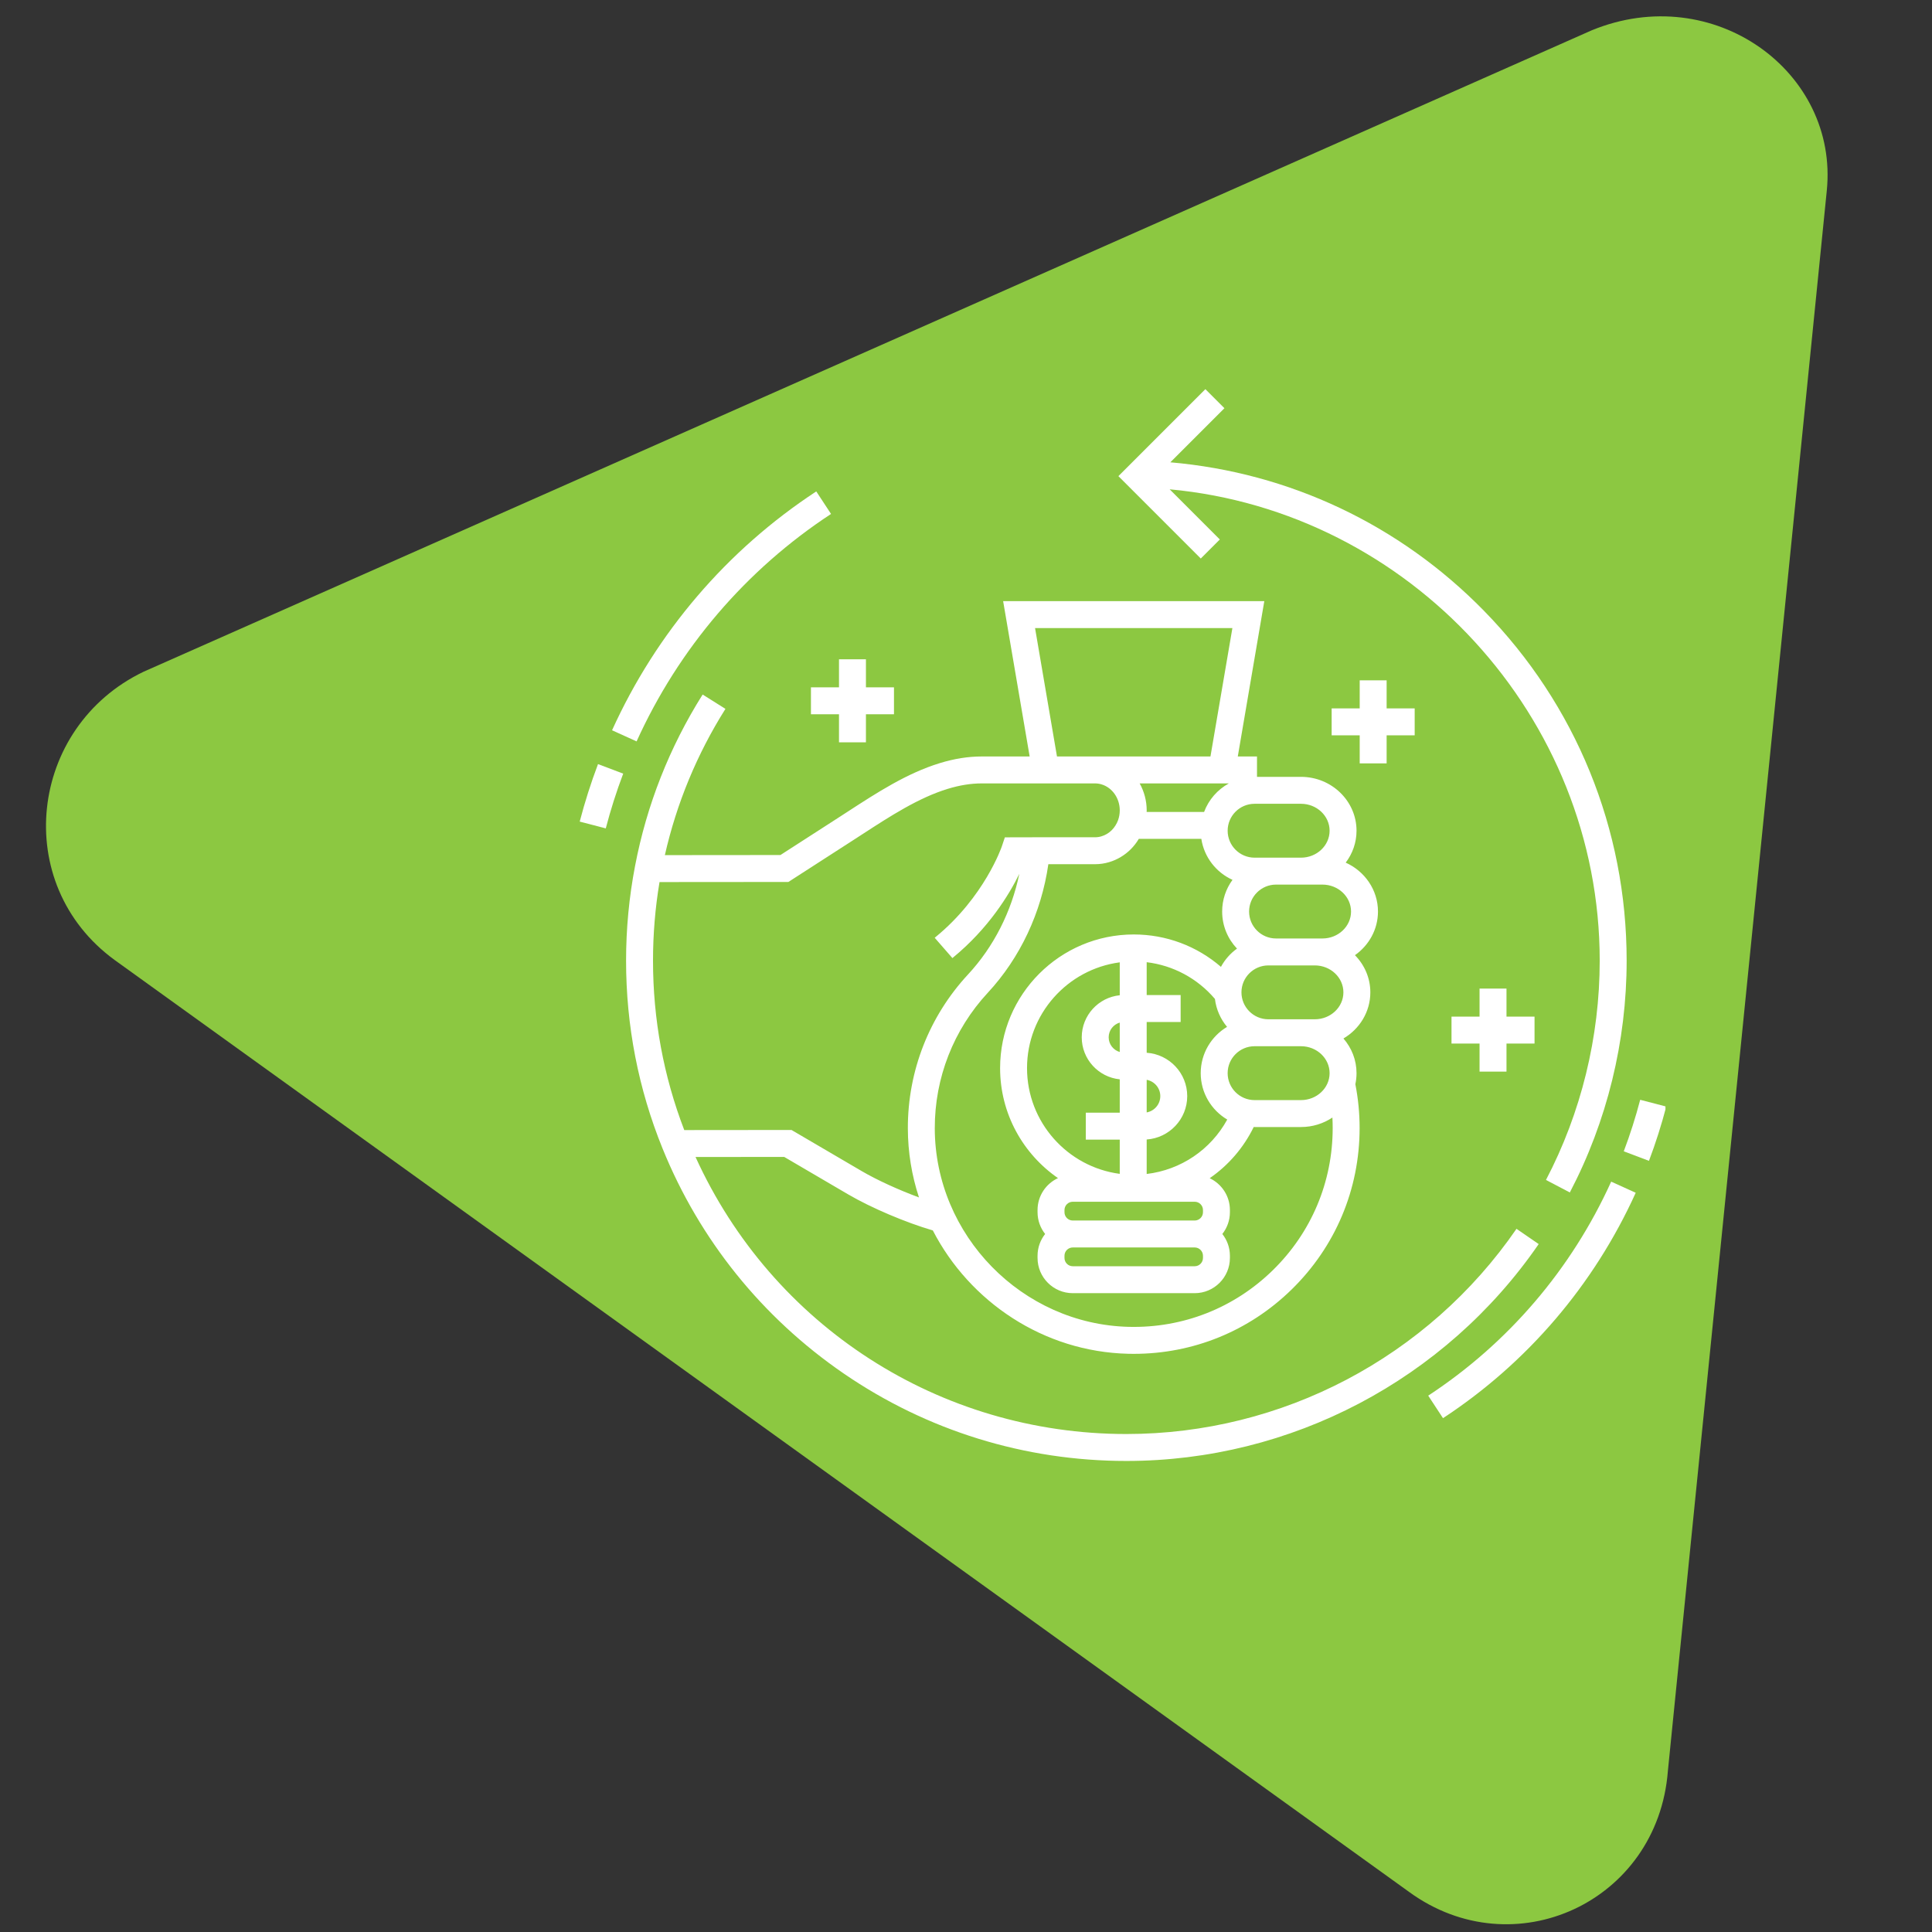
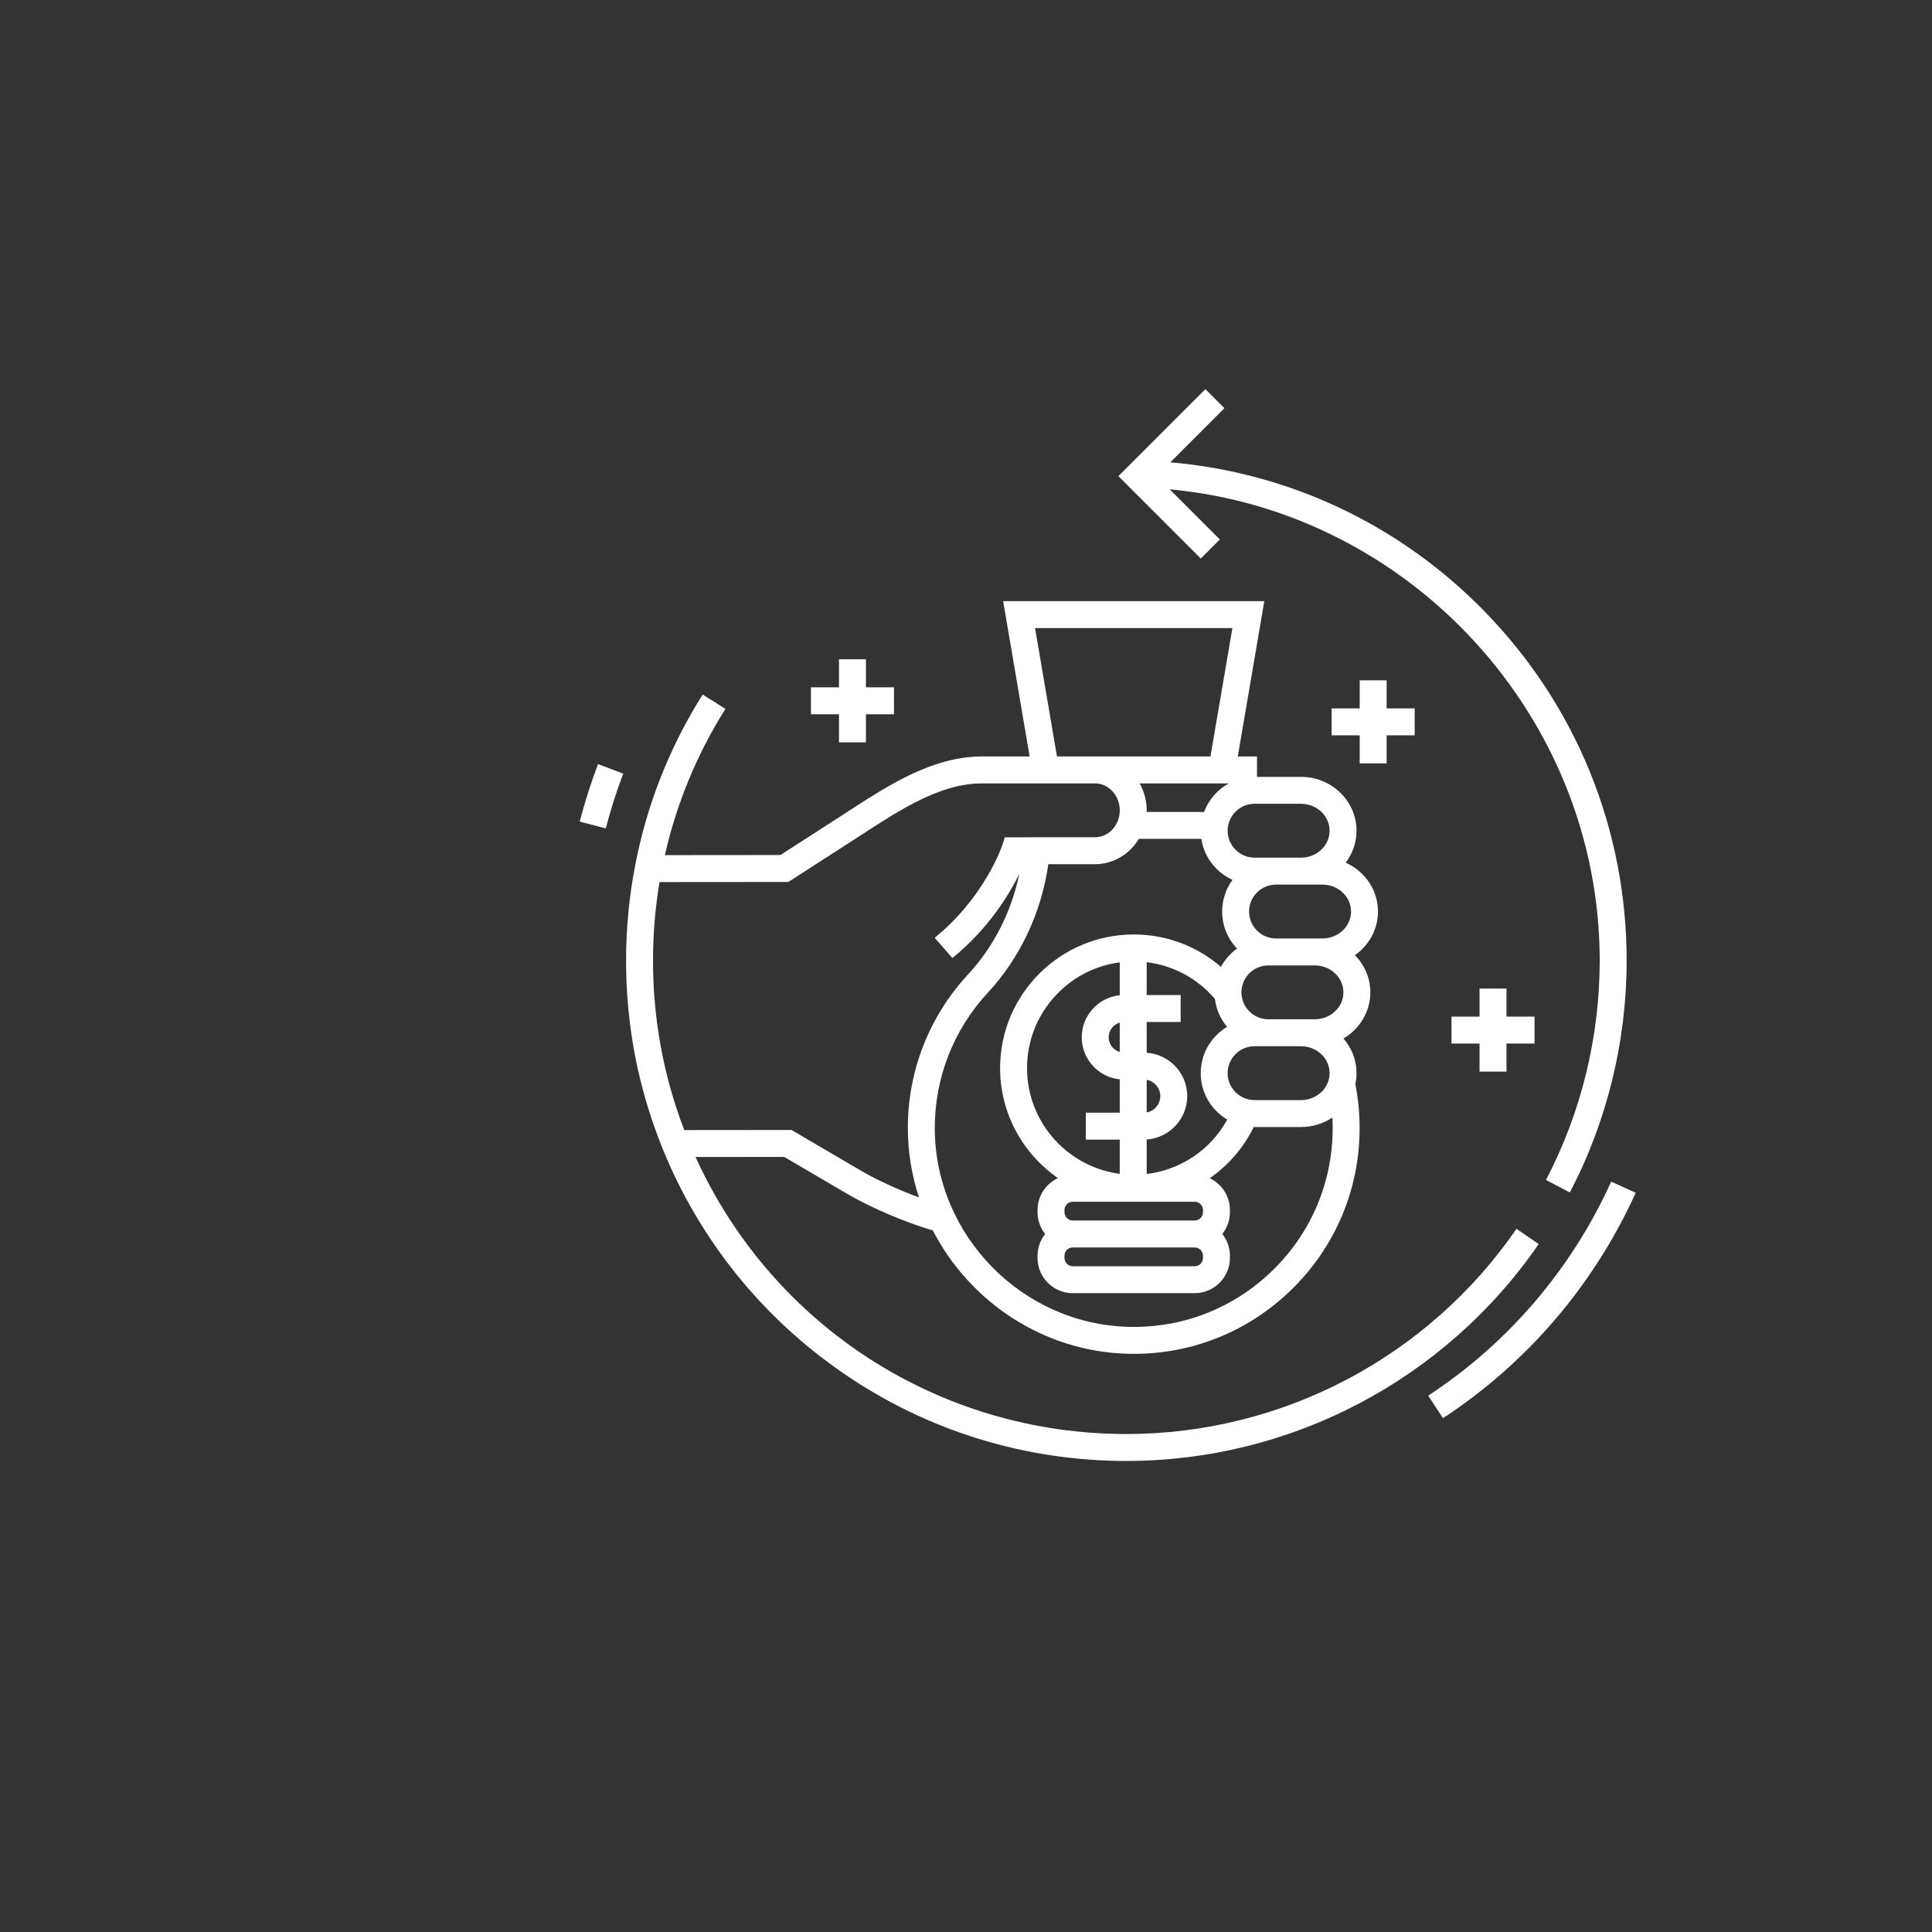
<svg xmlns="http://www.w3.org/2000/svg" width="1080" zoomAndPan="magnify" viewBox="0 0 810 810" height="1080" preserveAspectRatio="xMidYMid meet" version="1.0">
  <rect x="0" y="0" width="810" height="810" fill="#333333" stroke="none" />
  <defs>
    <clipPath id="ee580f9c71">
      <path d="M 19 6 L 767 6 L 767 807 L 19 807 Z M 19 6 " clip-rule="nonzero" />
    </clipPath>
    <clipPath id="fb49f002af">
      <path d="M -28.008 347.098 L 397.582 -237.367 L 1069.965 252.238 L 644.371 836.703 Z M -28.008 347.098 " clip-rule="nonzero" />
    </clipPath>
    <clipPath id="458183b9cb">
-       <path d="M -28.008 347.098 L 397.582 -237.367 L 1069.965 252.238 L 644.371 836.703 Z M -28.008 347.098 " clip-rule="nonzero" />
-     </clipPath>
+       </clipPath>
    <clipPath id="8c3e7e34e2">
-       <path d="M -28.008 347.098 L 397.582 -237.367 L 1069.965 252.238 L 644.371 836.703 Z M -28.008 347.098 " clip-rule="nonzero" />
+       <path d="M -28.008 347.098 L 397.582 -237.367 L 1069.965 252.238 L 644.371 836.703 M -28.008 347.098 " clip-rule="nonzero" />
    </clipPath>
    <clipPath id="fff7a49d76">
-       <path d="M 680 461 L 698.25 461 L 698.25 487 L 680 487 Z M 680 461 " clip-rule="nonzero" />
-     </clipPath>
+       </clipPath>
    <clipPath id="9ec759c94c">
      <path d="M 262 252 L 646 252 L 646 612.867 L 262 612.867 Z M 262 252 " clip-rule="nonzero" />
    </clipPath>
  </defs>
  <g clip-path="url(#ee580f9c71)">
    <g clip-path="url(#fb49f002af)">
      <g clip-path="url(#458183b9cb)">
        <g clip-path="url(#8c3e7e34e2)">
          <path fill="#8cc841" d="M 667.336 12.711 L 60.184 281.629 C 12.066 304.727 4.32 370.633 48.145 402.547 L 590.805 793.223 C 634.633 825.137 694.977 797.527 699.266 742.516 L 765.883 80 C 770.965 30.043 718.371 -8.254 667.336 12.711 Z M 667.336 12.711 " fill-opacity="1" fill-rule="nonzero" />
        </g>
      </g>
    </g>
  </g>
  <path fill="#ffffff" d="M 581.352 320.047 L 581.352 308.289 L 593.113 308.289 L 593.113 296.996 L 581.352 296.996 L 581.352 285.234 L 570.062 285.234 L 570.062 296.996 L 558.301 296.996 L 558.301 308.289 L 570.062 308.289 L 570.062 320.047 Z M 581.352 320.047 " fill-opacity="1" fill-rule="nonzero" />
  <path fill="#ffffff" d="M 631.602 449.277 L 631.602 437.516 L 643.363 437.516 L 643.363 426.227 L 631.602 426.227 L 631.602 414.465 L 620.309 414.465 L 620.309 426.227 L 608.551 426.227 L 608.551 437.516 L 620.309 437.516 L 620.309 449.277 Z M 631.602 449.277 " fill-opacity="1" fill-rule="nonzero" />
  <path fill="#ffffff" d="M 339.992 299.461 L 351.754 299.461 L 351.754 311.223 L 363.047 311.223 L 363.047 299.461 L 374.805 299.461 L 374.805 288.168 L 363.047 288.168 L 363.047 276.41 L 351.754 276.41 L 351.754 288.168 L 339.992 288.168 Z M 339.992 299.461 " fill-opacity="1" fill-rule="nonzero" />
-   <path fill="#ffffff" d="M 348.418 215.473 L 342.223 206.031 C 304.785 230.59 275.18 265.215 256.609 306.168 L 266.895 310.832 C 284.578 271.832 312.77 238.855 348.418 215.473 Z M 348.418 215.473 " fill-opacity="1" fill-rule="nonzero" />
  <path fill="#ffffff" d="M 243.047 344.457 L 253.973 347.309 C 255.992 339.566 258.449 331.84 261.281 324.348 L 250.719 320.355 C 247.746 328.219 245.168 336.332 243.047 344.457 Z M 243.047 344.457 " fill-opacity="1" fill-rule="nonzero" />
  <path fill="#ffffff" d="M 598.789 585.133 L 604.984 594.574 C 640.316 571.398 668.254 538.723 685.781 500.074 L 675.496 495.41 C 658.855 532.105 632.332 563.133 598.789 585.133 Z M 598.789 585.133 " fill-opacity="1" fill-rule="nonzero" />
  <g clip-path="url(#fff7a49d76)">
-     <path fill="#ffffff" d="M 687.656 461.09 C 685.754 468.375 683.438 475.645 680.773 482.695 L 691.336 486.688 C 694.141 479.266 696.578 471.609 698.582 463.938 Z M 687.656 461.09 " fill-opacity="1" fill-rule="nonzero" />
-   </g>
+     </g>
  <path fill="#ffffff" d="M 511.418 226.18 L 490.383 205.145 C 590.98 214.418 670.688 300.34 670.688 402.762 C 670.688 434.762 662.895 466.555 648.156 494.703 L 658.16 499.941 C 673.742 470.184 681.98 436.578 681.98 402.762 C 681.98 347.57 660.719 295.461 622.113 256.031 C 586.77 219.934 540.516 198.148 490.664 193.824 L 513.348 171.141 L 505.363 163.156 L 468.895 199.625 L 503.434 234.164 Z M 511.418 226.18 " fill-opacity="1" fill-rule="nonzero" />
  <g clip-path="url(#9ec759c94c)">
    <path fill="#ffffff" d="M 645.102 521.586 L 635.801 515.184 C 598.699 569.059 537.551 601.219 472.23 601.219 C 393.832 601.219 323.836 555.91 291.605 485.078 L 328.781 485.043 L 355.551 500.723 C 365.227 506.391 379.754 512.555 391.09 515.863 C 406.539 545.785 437.492 566.742 473.043 567.578 C 473.816 567.598 474.586 567.605 475.355 567.605 C 500.238 567.605 523.641 558.086 541.484 540.66 C 559.887 522.688 570.023 498.625 570.023 472.906 C 570.023 466.73 569.418 460.566 568.238 454.551 C 568.562 453.059 568.73 451.512 568.73 449.93 C 568.73 444.395 566.664 439.32 563.246 435.391 C 569.996 431.43 574.52 424.242 574.52 416.047 C 574.52 410.008 572.059 404.52 568.066 400.465 C 573.91 396.355 577.723 389.688 577.723 382.164 C 577.723 373.09 572.172 365.25 564.191 361.664 C 567.043 357.918 568.73 353.289 568.73 348.285 C 568.73 335.832 558.285 325.699 545.445 325.699 L 527.004 325.699 L 527.004 317.152 L 518.949 317.152 L 530.066 252.027 L 420.57 252.027 L 431.688 317.148 L 419.719 317.145 L 411.641 317.156 C 405.906 317.156 400.145 318.066 394.023 319.941 C 380.27 324.141 367.656 332.332 355.457 340.254 C 354.078 341.148 352.707 342.039 351.344 342.918 L 327.207 358.473 L 278.746 358.516 C 283.68 336.781 292.195 316.184 304.141 297.199 L 294.586 291.188 C 280.668 313.305 271.133 337.492 266.25 363.07 C 263.754 376.031 262.484 389.387 262.484 402.766 C 262.484 430.027 267.637 456.535 277.797 481.559 C 293.305 519.797 319.555 552.395 353.703 575.828 C 388.672 599.828 429.66 612.512 472.23 612.512 C 541.266 612.512 605.891 578.52 645.102 521.586 Z M 533.598 532.582 C 517.395 548.406 495.984 556.824 473.309 556.289 C 428.5 555.234 391.984 517.891 391.91 473.043 C 391.875 451.891 399.773 431.707 414.141 416.211 C 427.711 401.582 436.609 382.605 439.523 362.324 L 459.066 362.32 C 461.133 362.32 463.156 362.023 465.016 361.453 C 468.402 360.457 471.539 358.586 474.098 356.027 C 475.379 354.742 476.504 353.277 477.453 351.699 L 503.664 351.699 C 504.832 359.371 509.879 365.785 516.734 368.879 C 514.008 372.609 512.395 377.199 512.395 382.164 C 512.395 388.184 514.766 393.656 518.617 397.707 C 515.836 399.711 513.523 402.324 511.887 405.359 C 501.801 396.641 488.945 391.777 475.324 391.777 C 444.43 391.777 419.297 416.91 419.297 447.801 C 419.297 466.91 428.918 483.809 443.562 493.926 C 438.516 496.273 434.996 501.383 434.996 507.309 L 434.996 508.23 C 434.996 511.676 436.191 514.84 438.176 517.355 C 436.191 519.867 434.996 523.031 434.996 526.477 L 434.996 527.398 C 434.996 535.539 441.621 542.168 449.766 542.168 L 500.879 542.168 C 509.02 542.168 515.645 535.539 515.645 527.398 L 515.645 526.477 C 515.645 523.031 514.449 519.867 512.469 517.355 C 514.449 514.84 515.645 511.676 515.645 508.23 L 515.645 507.309 C 515.645 501.418 512.172 496.34 507.172 493.969 C 514.926 488.621 521.324 481.305 525.629 472.504 C 525.75 472.508 525.871 472.512 525.992 472.512 L 545.445 472.512 C 550.332 472.512 554.871 471.043 558.617 468.539 C 558.691 469.992 558.734 471.449 558.734 472.906 C 558.734 495.559 549.805 516.754 533.598 532.582 Z M 477.809 328.445 L 515.207 328.445 C 510.457 331.039 506.738 335.285 504.824 340.406 L 480.73 340.406 C 480.734 340.184 480.758 339.957 480.758 339.734 C 480.754 335.672 479.676 331.805 477.809 328.445 Z M 525.992 438.633 L 545.445 438.633 C 552.059 438.633 557.441 443.699 557.441 449.93 C 557.441 456.156 552.059 461.223 545.445 461.223 L 525.988 461.223 C 519.762 461.223 514.695 456.156 514.695 449.93 C 514.695 443.699 519.762 438.633 525.992 438.633 Z M 480.754 452.719 C 483.992 453.309 486.461 456.145 486.461 459.555 C 486.461 462.961 483.992 465.797 480.754 466.387 Z M 469.461 441.055 C 466.785 440.281 464.816 437.812 464.816 434.891 C 464.816 431.965 466.785 429.5 469.461 428.727 Z M 469.461 417.266 C 460.527 418.16 453.523 425.723 453.523 434.891 C 453.523 444.059 460.523 451.617 469.461 452.512 L 469.461 466.504 L 455.223 466.504 L 455.223 477.797 L 469.461 477.797 L 469.461 492.145 C 447.555 489.262 430.586 470.484 430.586 447.805 C 430.586 425.125 447.555 406.348 469.461 403.465 Z M 446.289 526.477 C 446.289 524.559 447.848 523.004 449.766 523.004 L 500.879 523.004 C 502.793 523.004 504.352 524.559 504.352 526.477 L 504.352 527.398 C 504.352 529.316 502.793 530.875 500.879 530.875 L 449.766 530.875 C 447.848 530.875 446.289 529.316 446.289 527.398 Z M 500.879 511.711 L 449.766 511.711 C 447.848 511.711 446.289 510.148 446.289 508.234 L 446.289 507.312 C 446.289 505.395 447.848 503.836 449.766 503.836 L 500.879 503.836 C 502.793 503.836 504.352 505.395 504.352 507.312 L 504.352 508.234 C 504.355 510.148 502.793 511.711 500.879 511.711 Z M 480.754 492.195 L 480.754 477.734 C 490.23 477.086 497.75 469.191 497.75 459.555 C 497.75 449.914 490.23 442.02 480.754 441.375 L 480.754 428.469 L 494.988 428.469 L 494.988 417.18 L 480.754 417.18 L 480.754 403.406 C 491.863 404.75 502.016 410.18 509.363 418.801 C 509.906 423.227 511.727 427.262 514.453 430.52 C 507.844 434.465 503.406 441.688 503.406 449.93 C 503.406 458.199 507.875 465.441 514.527 469.379 C 507.598 482.031 495.086 490.477 480.754 492.195 Z M 551.234 427.34 L 531.777 427.34 C 525.551 427.34 520.484 422.273 520.484 416.047 C 520.484 409.82 525.551 404.754 531.777 404.754 L 551.234 404.754 C 557.848 404.754 563.227 409.82 563.227 416.047 C 563.227 422.273 557.848 427.34 551.234 427.34 Z M 566.43 382.168 C 566.43 388.395 561.051 393.461 554.438 393.461 L 534.98 393.461 C 528.754 393.461 523.688 388.395 523.688 382.168 C 523.688 375.938 528.754 370.871 534.98 370.871 L 554.438 370.871 C 561.051 370.871 566.43 375.938 566.43 382.168 Z M 525.992 336.992 L 545.445 336.992 C 552.059 336.992 557.441 342.059 557.441 348.285 C 557.441 354.516 552.059 359.582 545.445 359.582 L 525.992 359.582 C 519.766 359.582 514.699 354.516 514.699 348.285 C 514.699 342.059 519.762 336.992 525.992 336.992 Z M 516.688 263.32 L 507.492 317.152 L 443.145 317.152 L 433.953 263.32 Z M 273.777 402.766 C 273.777 391.684 274.695 380.621 276.508 369.809 L 330.535 369.766 L 357.457 352.41 C 358.832 351.523 360.215 350.625 361.605 349.723 C 373.148 342.227 385.086 334.477 397.324 330.738 C 402.363 329.195 407.047 328.445 411.648 328.445 L 459.066 328.445 C 460.012 328.445 460.922 328.578 461.82 328.855 C 466.316 330.188 469.457 334.664 469.465 339.738 C 469.465 341.188 469.215 342.602 468.738 343.914 C 468.156 345.473 467.242 346.91 466.105 348.055 C 464.891 349.27 463.414 350.156 461.773 350.637 C 460.922 350.898 460.012 351.031 459.066 351.031 L 433.277 351.031 L 421.293 351.059 L 420.008 354.902 C 419.934 355.113 412.719 376.113 392.25 392.852 L 391.879 393.164 L 399.301 401.68 L 399.398 401.594 C 414.527 389.223 423.129 374.996 427.355 366.363 C 424.055 382.238 416.617 396.941 405.863 408.531 C 389.543 426.129 380.578 449.047 380.621 473.062 C 380.637 483.137 382.277 492.875 385.285 502.027 C 376.801 498.891 367.711 494.758 361.262 490.98 L 331.84 473.746 L 286.879 473.789 C 278.188 451.16 273.777 427.289 273.777 402.766 Z M 273.777 402.766 " fill-opacity="1" fill-rule="nonzero" />
  </g>
</svg>